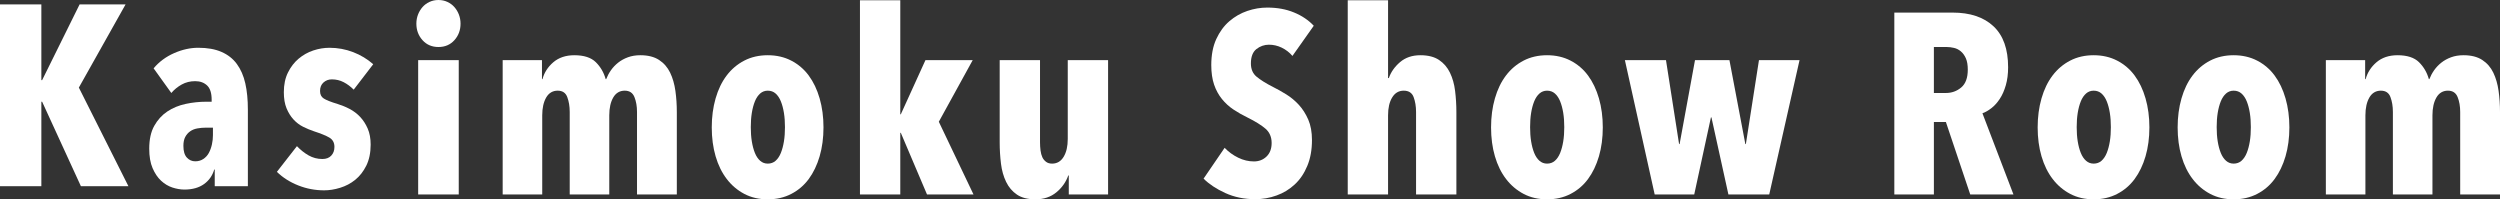
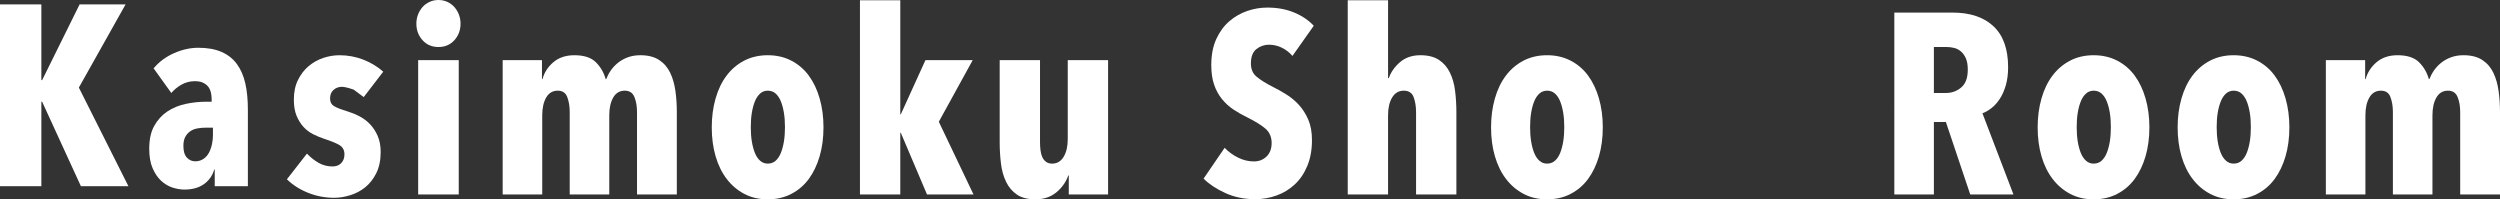
<svg xmlns="http://www.w3.org/2000/svg" id="_レイヤー_2" data-name="レイヤー 2" viewBox="0 0 389.32 31.04">
  <rect x="0" y="0" width="389.32" height="31.04" fill="#333333" stroke="none" />
  <defs>
    <style>
      .cls-1 {
        fill: #fff;
        stroke-width: 0px;
      }
    </style>
  </defs>
  <g id="_コンテンツ" data-name="コンテンツ">
    <g>
      <path class="cls-1" d="m12.6,29l-6.04-13.16h-.12v13.16H0V.68h6.44v11.8h.12L12.4.68h7.16l-7.28,12.96,7.72,15.36h-7.4Z" />
      <path class="cls-1" d="m33.36,26.4c-.27.93-.79,1.69-1.58,2.26-.79.57-1.81.86-3.06.86-.61,0-1.24-.11-1.88-.32-.64-.21-1.23-.57-1.76-1.06-.53-.49-.97-1.15-1.32-1.96-.35-.81-.52-1.82-.52-3.02,0-1.44.26-2.63.78-3.56s1.2-1.68,2.04-2.24c.84-.56,1.79-.95,2.86-1.18,1.07-.23,2.15-.34,3.24-.34h.8v-.32c0-1.01-.23-1.75-.7-2.2-.47-.45-1.09-.68-1.86-.68s-1.47.17-2.1.52c-.63.35-1.17.79-1.62,1.32l-2.76-3.84c.85-1.01,1.91-1.8,3.18-2.36,1.27-.56,2.53-.84,3.78-.84,1.41,0,2.61.21,3.6.64.99.43,1.79,1.05,2.4,1.88.61.83,1.05,1.83,1.32,3.02.27,1.19.4,2.55.4,4.1v11.92h-5.16v-2.6h-.08Zm-.2-6.52h-1.12c-.45,0-.89.04-1.32.12-.43.08-.8.23-1.12.46-.32.23-.57.52-.76.88-.19.36-.28.82-.28,1.38,0,.83.18,1.43.54,1.82.36.39.79.58,1.3.58.48,0,.9-.12,1.26-.36.36-.24.65-.55.86-.94.21-.39.37-.83.48-1.32.11-.49.16-.98.16-1.46v-1.16Z" />
-       <path class="cls-1" d="m55.08,13.96c-.48-.48-1-.87-1.56-1.16s-1.17-.44-1.84-.44c-.51,0-.94.16-1.3.48-.36.32-.54.76-.54,1.32s.19.93.58,1.18c.39.25,1.11.54,2.18.86.61.19,1.23.44,1.84.76.61.32,1.16.73,1.64,1.24.48.51.87,1.11,1.18,1.82.31.71.46,1.54.46,2.5,0,1.28-.23,2.37-.68,3.28-.45.91-1.03,1.64-1.72,2.2-.69.56-1.47.97-2.34,1.24-.87.27-1.7.4-2.5.4-1.39,0-2.73-.25-4.02-.76-1.29-.51-2.41-1.21-3.34-2.12l3.12-4c.56.59,1.17,1.07,1.82,1.44.65.37,1.37.56,2.14.56.59,0,1.05-.17,1.38-.52.33-.35.5-.8.5-1.36,0-.67-.27-1.15-.8-1.46-.53-.31-1.33-.63-2.4-.98-.56-.19-1.12-.42-1.68-.7-.56-.28-1.06-.66-1.5-1.14-.44-.48-.8-1.06-1.08-1.74-.28-.68-.42-1.51-.42-2.5,0-1.17.21-2.19.64-3.06.43-.87.98-1.59,1.66-2.16.68-.57,1.44-1,2.28-1.28.84-.28,1.69-.42,2.54-.42,1.28,0,2.51.23,3.68.68,1.17.45,2.21,1.08,3.12,1.88l-3.04,3.96Z" />
+       <path class="cls-1" d="m55.08,13.96s-1.17-.44-1.84-.44c-.51,0-.94.16-1.3.48-.36.32-.54.76-.54,1.32s.19.93.58,1.18c.39.25,1.11.54,2.18.86.61.19,1.23.44,1.84.76.61.32,1.16.73,1.64,1.24.48.51.87,1.11,1.18,1.82.31.71.46,1.54.46,2.5,0,1.28-.23,2.37-.68,3.28-.45.91-1.03,1.64-1.72,2.2-.69.56-1.47.97-2.34,1.24-.87.27-1.7.4-2.5.4-1.39,0-2.73-.25-4.02-.76-1.29-.51-2.41-1.21-3.34-2.12l3.12-4c.56.59,1.17,1.07,1.82,1.44.65.37,1.37.56,2.14.56.59,0,1.05-.17,1.38-.52.33-.35.5-.8.5-1.36,0-.67-.27-1.15-.8-1.46-.53-.31-1.33-.63-2.4-.98-.56-.19-1.12-.42-1.68-.7-.56-.28-1.06-.66-1.5-1.14-.44-.48-.8-1.06-1.08-1.74-.28-.68-.42-1.51-.42-2.5,0-1.17.21-2.19.64-3.06.43-.87.98-1.59,1.66-2.16.68-.57,1.44-1,2.28-1.28.84-.28,1.69-.42,2.54-.42,1.28,0,2.51.23,3.68.68,1.17.45,2.21,1.08,3.12,1.88l-3.04,3.96Z" />
      <path class="cls-1" d="m71.72,3.68c0,1.01-.32,1.87-.96,2.58s-1.47,1.06-2.48,1.06-1.84-.35-2.48-1.06c-.64-.71-.96-1.57-.96-2.58,0-.51.09-.98.26-1.42.17-.44.41-.83.7-1.16.29-.33.65-.6,1.08-.8.43-.2.89-.3,1.4-.3s.97.1,1.4.3c.43.2.79.47,1.08.8.29.33.53.72.7,1.16.17.44.26.91.26,1.42Zm-6.6,26.6V9.36h6.32v20.92h-6.32Z" />
      <path class="cls-1" d="m84.4,9.36v2.96h.08c.27-1.01.83-1.89,1.68-2.62.85-.73,1.95-1.1,3.28-1.1,1.49,0,2.61.36,3.34,1.08.73.72,1.25,1.6,1.54,2.64h.08c.19-.48.43-.94.74-1.38.31-.44.68-.83,1.12-1.18s.95-.63,1.52-.84c.57-.21,1.22-.32,1.94-.32,1.2,0,2.17.25,2.92.74.75.49,1.32,1.15,1.72,1.98.4.83.67,1.77.82,2.84.15,1.07.22,2.17.22,3.32v12.8h-6.2v-12.84c0-.88-.13-1.65-.4-2.32-.27-.67-.77-1-1.52-1s-1.37.35-1.78,1.06c-.41.71-.62,1.63-.62,2.78v12.32h-6.16v-12.84c0-.88-.13-1.65-.38-2.32-.25-.67-.75-1-1.5-1s-1.37.35-1.78,1.06c-.41.71-.62,1.63-.62,2.78v12.32h-6.16V9.36h6.12Z" />
      <path class="cls-1" d="m128.24,19.84c0,1.63-.2,3.13-.6,4.5s-.97,2.55-1.7,3.54c-.73.99-1.64,1.76-2.72,2.32-1.08.56-2.3.84-3.66.84s-2.57-.28-3.64-.84c-1.07-.56-1.98-1.33-2.74-2.32s-1.34-2.17-1.74-3.54c-.4-1.37-.6-2.87-.6-4.5s.2-3.13.6-4.52c.4-1.39.97-2.57,1.72-3.56.75-.99,1.66-1.76,2.74-2.32,1.08-.56,2.3-.84,3.66-.84s2.58.28,3.66.84c1.08.56,1.99,1.33,2.72,2.32.73.99,1.3,2.17,1.7,3.56.4,1.39.6,2.89.6,4.52Zm-6-.04c0-.8-.05-1.54-.16-2.22-.11-.68-.27-1.28-.48-1.8-.21-.52-.49-.93-.82-1.22-.33-.29-.74-.44-1.22-.44-.45,0-.85.15-1.18.44-.33.29-.61.7-.82,1.22-.21.52-.37,1.12-.48,1.8-.11.68-.16,1.42-.16,2.22s.05,1.54.16,2.22c.11.68.27,1.28.48,1.8.21.52.49.93.82,1.22.33.29.73.44,1.18.44.48,0,.89-.15,1.22-.44.33-.29.61-.7.82-1.22.21-.52.37-1.12.48-1.8.11-.68.16-1.42.16-2.22Z" />
      <path class="cls-1" d="m144.36,30.28l-4.08-9.6h-.08v9.6h-6.28V.04h6.28v17.76h.08l3.84-8.44h7.36l-5.28,9.6,5.4,11.32h-7.24Z" />
      <path class="cls-1" d="m166.44,30.28v-2.96h-.08c-.35,1.01-.96,1.89-1.84,2.62-.88.73-1.97,1.1-3.28,1.1-1.2,0-2.16-.25-2.88-.74s-1.28-1.15-1.68-1.98c-.4-.83-.67-1.77-.8-2.84-.13-1.07-.2-2.17-.2-3.32v-12.8h6.28v12.8c0,.45.03.88.08,1.28.05.4.15.75.28,1.04.13.29.33.53.58.72.25.19.57.28.94.28.77,0,1.37-.35,1.8-1.06.43-.71.64-1.63.64-2.78v-12.28h6.28v20.92h-6.12Z" />
      <path class="cls-1" d="m201.28,8.72c-.48-.56-1.04-.99-1.68-1.3-.64-.31-1.31-.46-2-.46s-1.37.23-1.94.68c-.57.45-.86,1.2-.86,2.24,0,.88.29,1.57.88,2.06.59.49,1.45,1.04,2.6,1.62.64.32,1.32.7,2.03,1.14.71.44,1.36.98,1.95,1.62.59.64,1.08,1.41,1.47,2.3.39.9.58,1.96.58,3.19,0,1.52-.24,2.87-.73,4.03-.48,1.16-1.13,2.12-1.95,2.88-.82.76-1.76,1.34-2.83,1.72-1.07.39-2.18.58-3.33.58-1.71,0-3.26-.32-4.66-.96-1.4-.64-2.53-1.39-3.38-2.24l3.28-4.8c.61.64,1.32,1.15,2.12,1.54.8.39,1.61.58,2.44.58.77,0,1.43-.25,1.96-.76.53-.51.8-1.21.8-2.12s-.32-1.67-.96-2.22c-.64-.55-1.57-1.13-2.8-1.74-.77-.37-1.5-.79-2.18-1.24-.68-.45-1.28-1-1.8-1.64-.52-.64-.93-1.39-1.22-2.24-.29-.85-.44-1.87-.44-3.04,0-1.57.26-2.93.78-4.06.52-1.13,1.2-2.06,2.04-2.78.84-.72,1.77-1.25,2.8-1.6,1.03-.35,2.06-.52,3.1-.52,1.55,0,2.93.25,4.16.76,1.23.5,2.25,1.19,3.08,2.07l-3.32,4.7Z" />
      <path class="cls-1" d="m216.16,30.28h-6.28V.04h6.28v12.12h.12c.32-.93.9-1.76,1.74-2.48.84-.72,1.9-1.08,3.18-1.08,1.2,0,2.17.25,2.9.74.73.49,1.3,1.15,1.7,1.98.4.83.67,1.77.8,2.84.13,1.07.2,2.17.2,3.32v12.8h-6.28v-12.84c0-.88-.13-1.65-.38-2.32-.25-.67-.77-1-1.54-1s-1.37.35-1.8,1.06c-.43.71-.64,1.63-.64,2.78v12.32Z" />
      <path class="cls-1" d="m249.6,19.84c0,1.63-.2,3.13-.6,4.5s-.97,2.55-1.7,3.54c-.73.99-1.64,1.76-2.72,2.32-1.08.56-2.3.84-3.66.84s-2.57-.28-3.64-.84c-1.07-.56-1.98-1.33-2.74-2.32s-1.34-2.17-1.74-3.54c-.4-1.37-.6-2.87-.6-4.5s.2-3.13.6-4.52c.4-1.39.97-2.57,1.72-3.56.75-.99,1.66-1.76,2.74-2.32,1.08-.56,2.3-.84,3.66-.84s2.58.28,3.66.84c1.08.56,1.99,1.33,2.72,2.32.73.99,1.3,2.17,1.7,3.56.4,1.39.6,2.89.6,4.52Zm-6-.04c0-.8-.05-1.54-.16-2.22-.11-.68-.27-1.28-.48-1.8-.21-.52-.49-.93-.82-1.22-.33-.29-.74-.44-1.22-.44-.45,0-.85.15-1.18.44-.33.29-.61.7-.82,1.22-.21.52-.37,1.12-.48,1.8-.11.68-.16,1.42-.16,2.22s.05,1.54.16,2.22c.11.68.27,1.28.48,1.8.21.52.49.93.82,1.22.33.29.73.44,1.18.44.48,0,.89-.15,1.22-.44.33-.29.61-.7.82-1.22.21-.52.37-1.12.48-1.8.11-.68.16-1.42.16-2.22Z" />
-       <path class="cls-1" d="m275.52,30.28h-6.36l-2.64-12h-.08l-2.6,12h-6.16l-4.64-20.92h6.4l2.04,13.08h.08l2.4-13.08h5.36l2.48,13.08h.08l2.04-13.08h6.32l-4.72,20.92Z" />
      <path class="cls-1" d="m306.82,30.28l-3.79-11.28h-1.87v11.28h-6.16V1.96h9.06c2.74,0,4.87.71,6.39,2.14,1.52,1.43,2.27,3.55,2.27,6.38,0,1.04-.12,1.97-.36,2.8-.24.83-.55,1.53-.94,2.12-.39.59-.82,1.07-1.3,1.44-.48.37-.94.64-1.4.8l4.83,12.64h-6.74Zm-.38-19.44c0-.72-.1-1.31-.3-1.76-.2-.45-.46-.81-.78-1.08-.32-.27-.67-.45-1.06-.54-.39-.09-.77-.14-1.14-.14h-2v7.16h1.88c.91,0,1.7-.29,2.38-.86.68-.57,1.02-1.5,1.02-2.78Z" />
      <path class="cls-1" d="m334.72,19.84c0,1.63-.2,3.13-.6,4.5s-.97,2.55-1.7,3.54c-.73.99-1.64,1.76-2.72,2.32-1.08.56-2.3.84-3.66.84s-2.57-.28-3.64-.84c-1.07-.56-1.98-1.33-2.74-2.32s-1.34-2.17-1.74-3.54c-.4-1.37-.6-2.87-.6-4.5s.2-3.13.6-4.52c.4-1.39.97-2.57,1.72-3.56.75-.99,1.66-1.76,2.74-2.32,1.08-.56,2.3-.84,3.66-.84s2.58.28,3.66.84c1.08.56,1.99,1.33,2.72,2.32.73.99,1.3,2.17,1.7,3.56.4,1.39.6,2.89.6,4.52Zm-6-.04c0-.8-.05-1.54-.16-2.22-.11-.68-.27-1.28-.48-1.8-.21-.52-.49-.93-.82-1.22-.33-.29-.74-.44-1.22-.44-.45,0-.85.15-1.18.44-.33.29-.61.7-.82,1.22-.21.52-.37,1.12-.48,1.8-.11.68-.16,1.42-.16,2.22s.05,1.54.16,2.22c.11.68.27,1.28.48,1.8.21.52.49.93.82,1.22.33.29.73.44,1.18.44.48,0,.89-.15,1.22-.44.33-.29.61-.7.82-1.22.21-.52.37-1.12.48-1.8.11-.68.16-1.42.16-2.22Z" />
      <path class="cls-1" d="m356.52,19.84c0,1.63-.2,3.13-.6,4.5s-.97,2.55-1.7,3.54c-.73.99-1.64,1.76-2.72,2.32-1.08.56-2.3.84-3.66.84s-2.57-.28-3.64-.84c-1.07-.56-1.98-1.33-2.74-2.32s-1.34-2.17-1.74-3.54c-.4-1.37-.6-2.87-.6-4.5s.2-3.13.6-4.52c.4-1.39.97-2.57,1.72-3.56.75-.99,1.66-1.76,2.74-2.32,1.08-.56,2.3-.84,3.66-.84s2.58.28,3.66.84c1.08.56,1.99,1.33,2.72,2.32.73.99,1.3,2.17,1.7,3.56.4,1.39.6,2.89.6,4.52Zm-6-.04c0-.8-.05-1.54-.16-2.22-.11-.68-.27-1.28-.48-1.8-.21-.52-.49-.93-.82-1.22-.33-.29-.74-.44-1.22-.44-.45,0-.85.15-1.18.44-.33.29-.61.7-.82,1.22-.21.52-.37,1.12-.48,1.8-.11.68-.16,1.42-.16,2.22s.05,1.54.16,2.22c.11.68.27,1.28.48,1.8.21.52.49.93.82,1.22.33.29.73.44,1.18.44.48,0,.89-.15,1.22-.44.33-.29.61-.7.82-1.22.21-.52.37-1.12.48-1.8.11-.68.16-1.42.16-2.22Z" />
      <path class="cls-1" d="m368.32,9.36v2.96h.08c.27-1.01.83-1.89,1.68-2.62.85-.73,1.95-1.1,3.28-1.1,1.49,0,2.61.36,3.34,1.08.73.72,1.25,1.6,1.54,2.64h.08c.19-.48.43-.94.74-1.38.31-.44.68-.83,1.12-1.18s.95-.63,1.52-.84c.57-.21,1.22-.32,1.94-.32,1.2,0,2.17.25,2.92.74.75.49,1.32,1.15,1.72,1.98.4.83.67,1.77.82,2.84.15,1.07.22,2.17.22,3.32v12.8h-6.2v-12.84c0-.88-.13-1.65-.4-2.32-.27-.67-.77-1-1.52-1s-1.37.35-1.78,1.06c-.41.71-.62,1.63-.62,2.78v12.32h-6.16v-12.84c0-.88-.13-1.65-.38-2.32-.25-.67-.75-1-1.5-1s-1.37.35-1.78,1.06c-.41.71-.62,1.63-.62,2.78v12.32h-6.16V9.36h6.12Z" />
    </g>
  </g>
</svg>